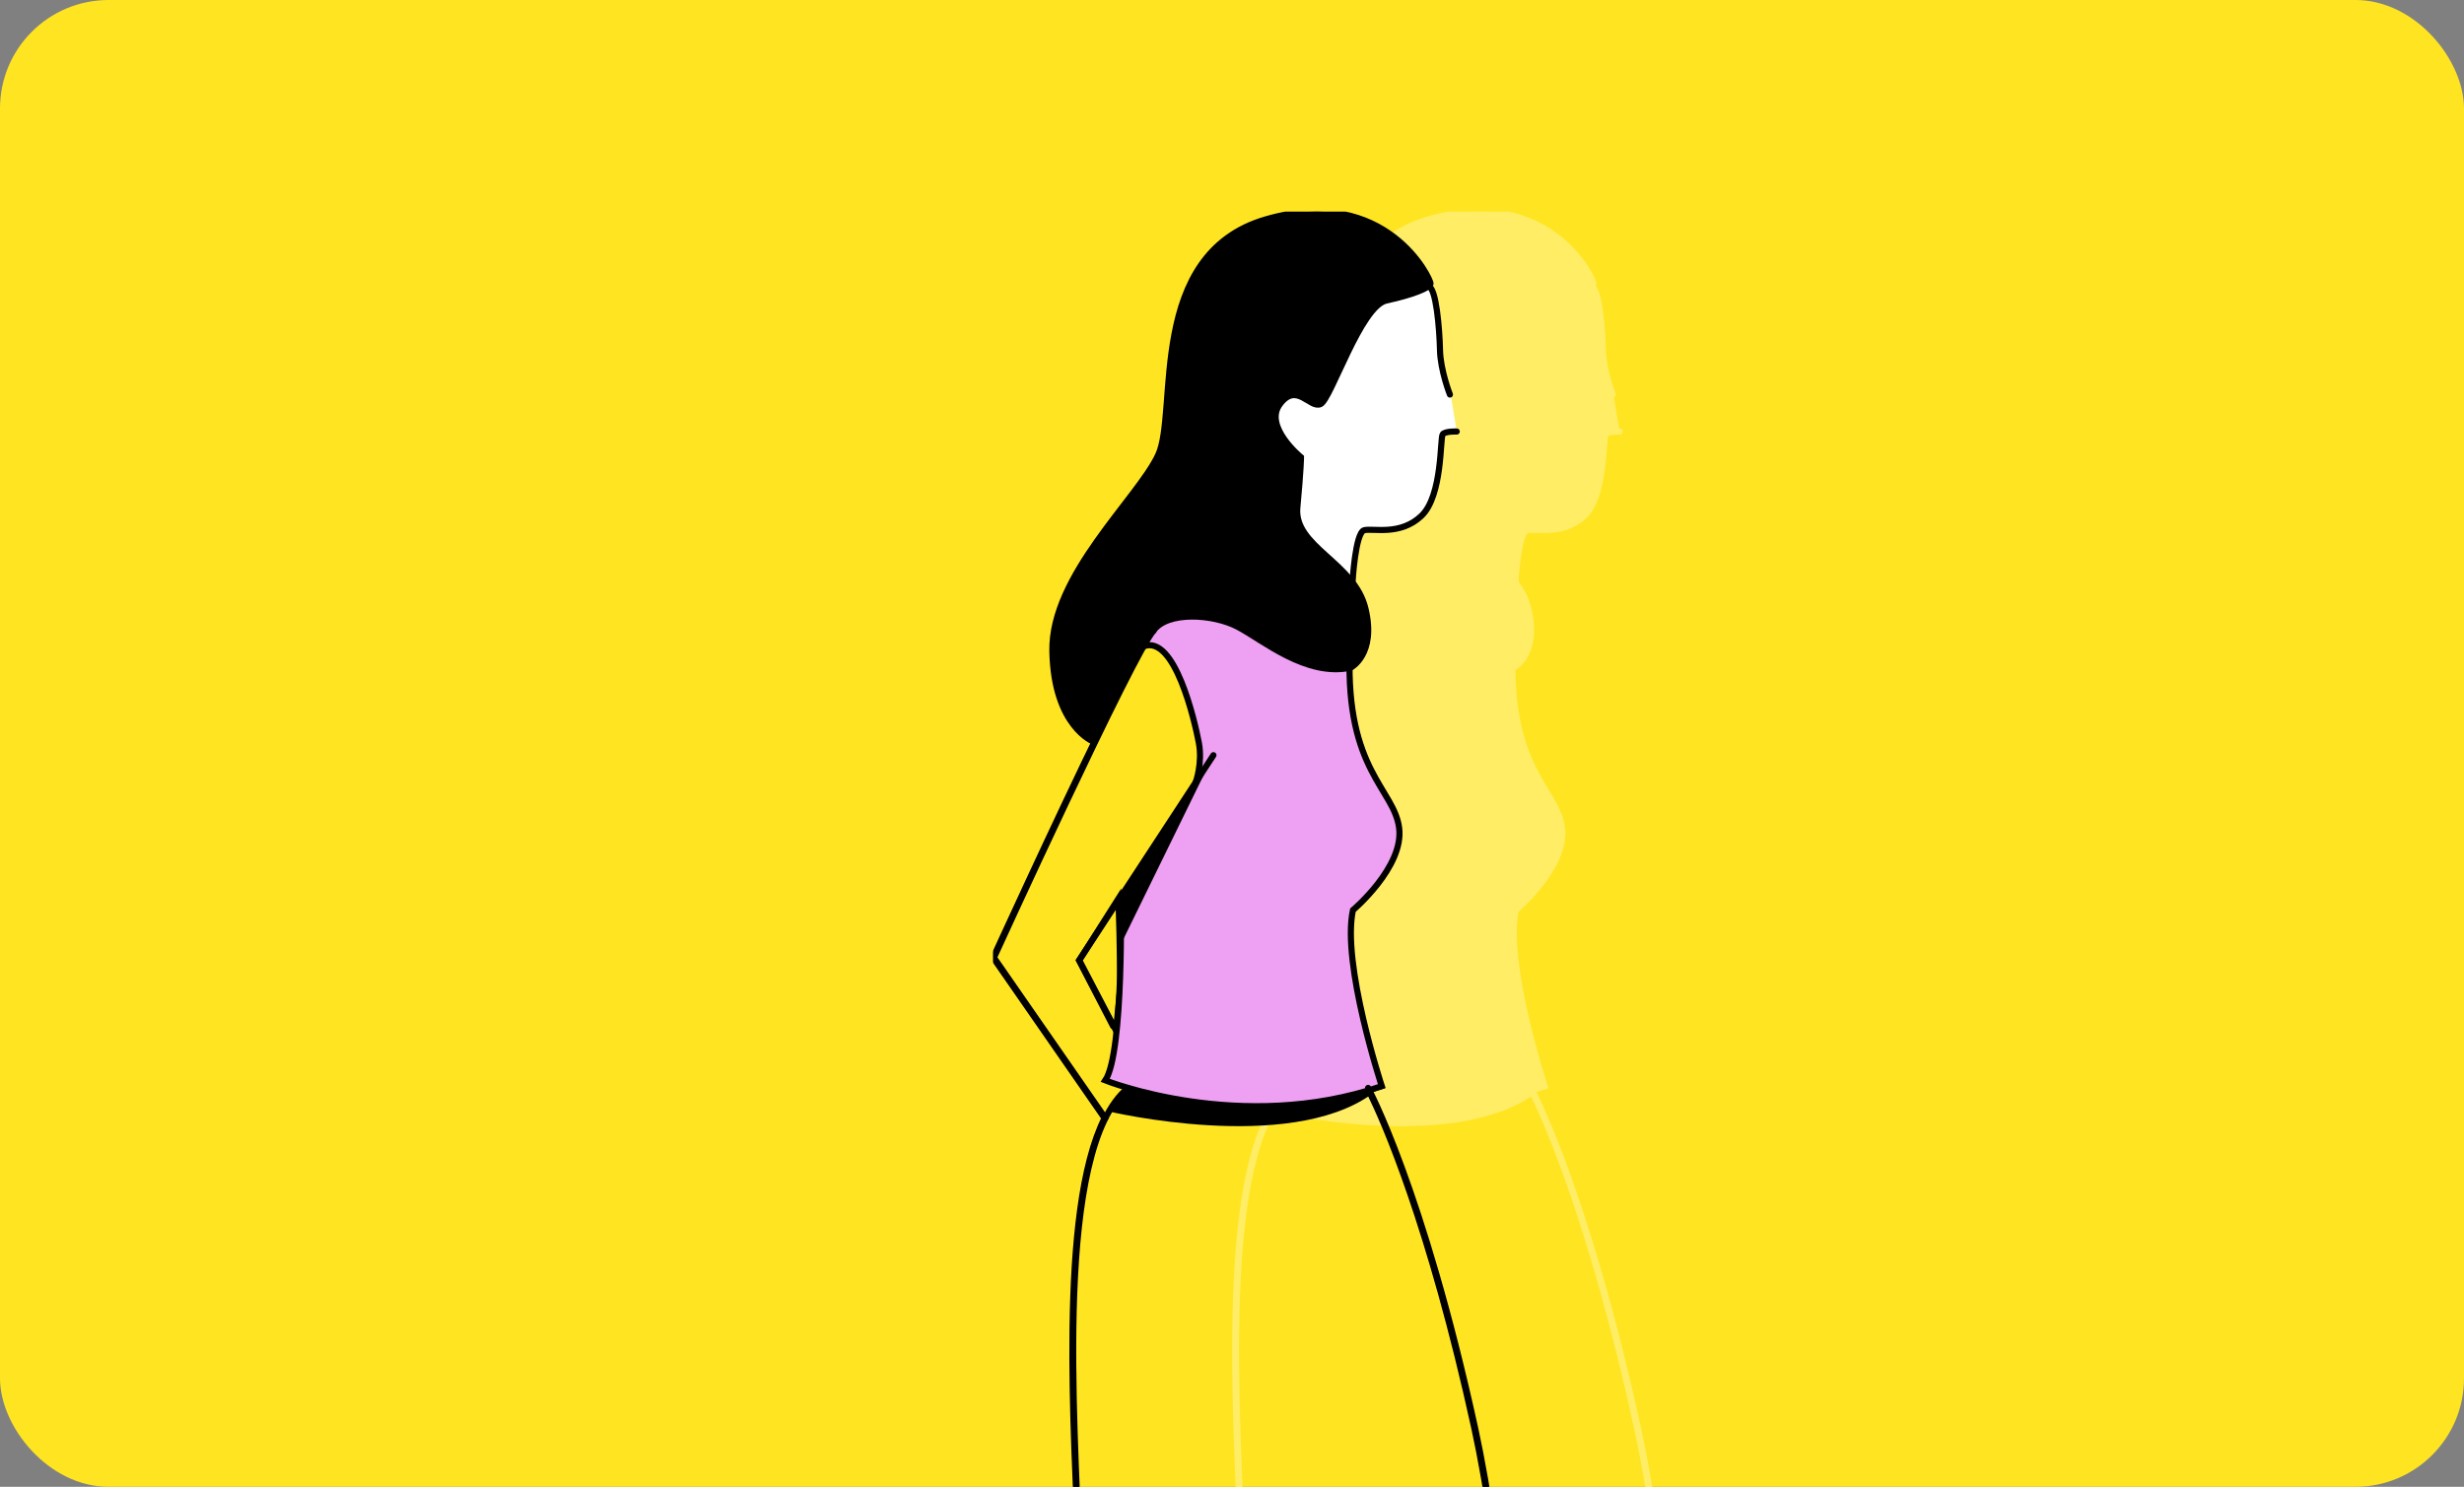
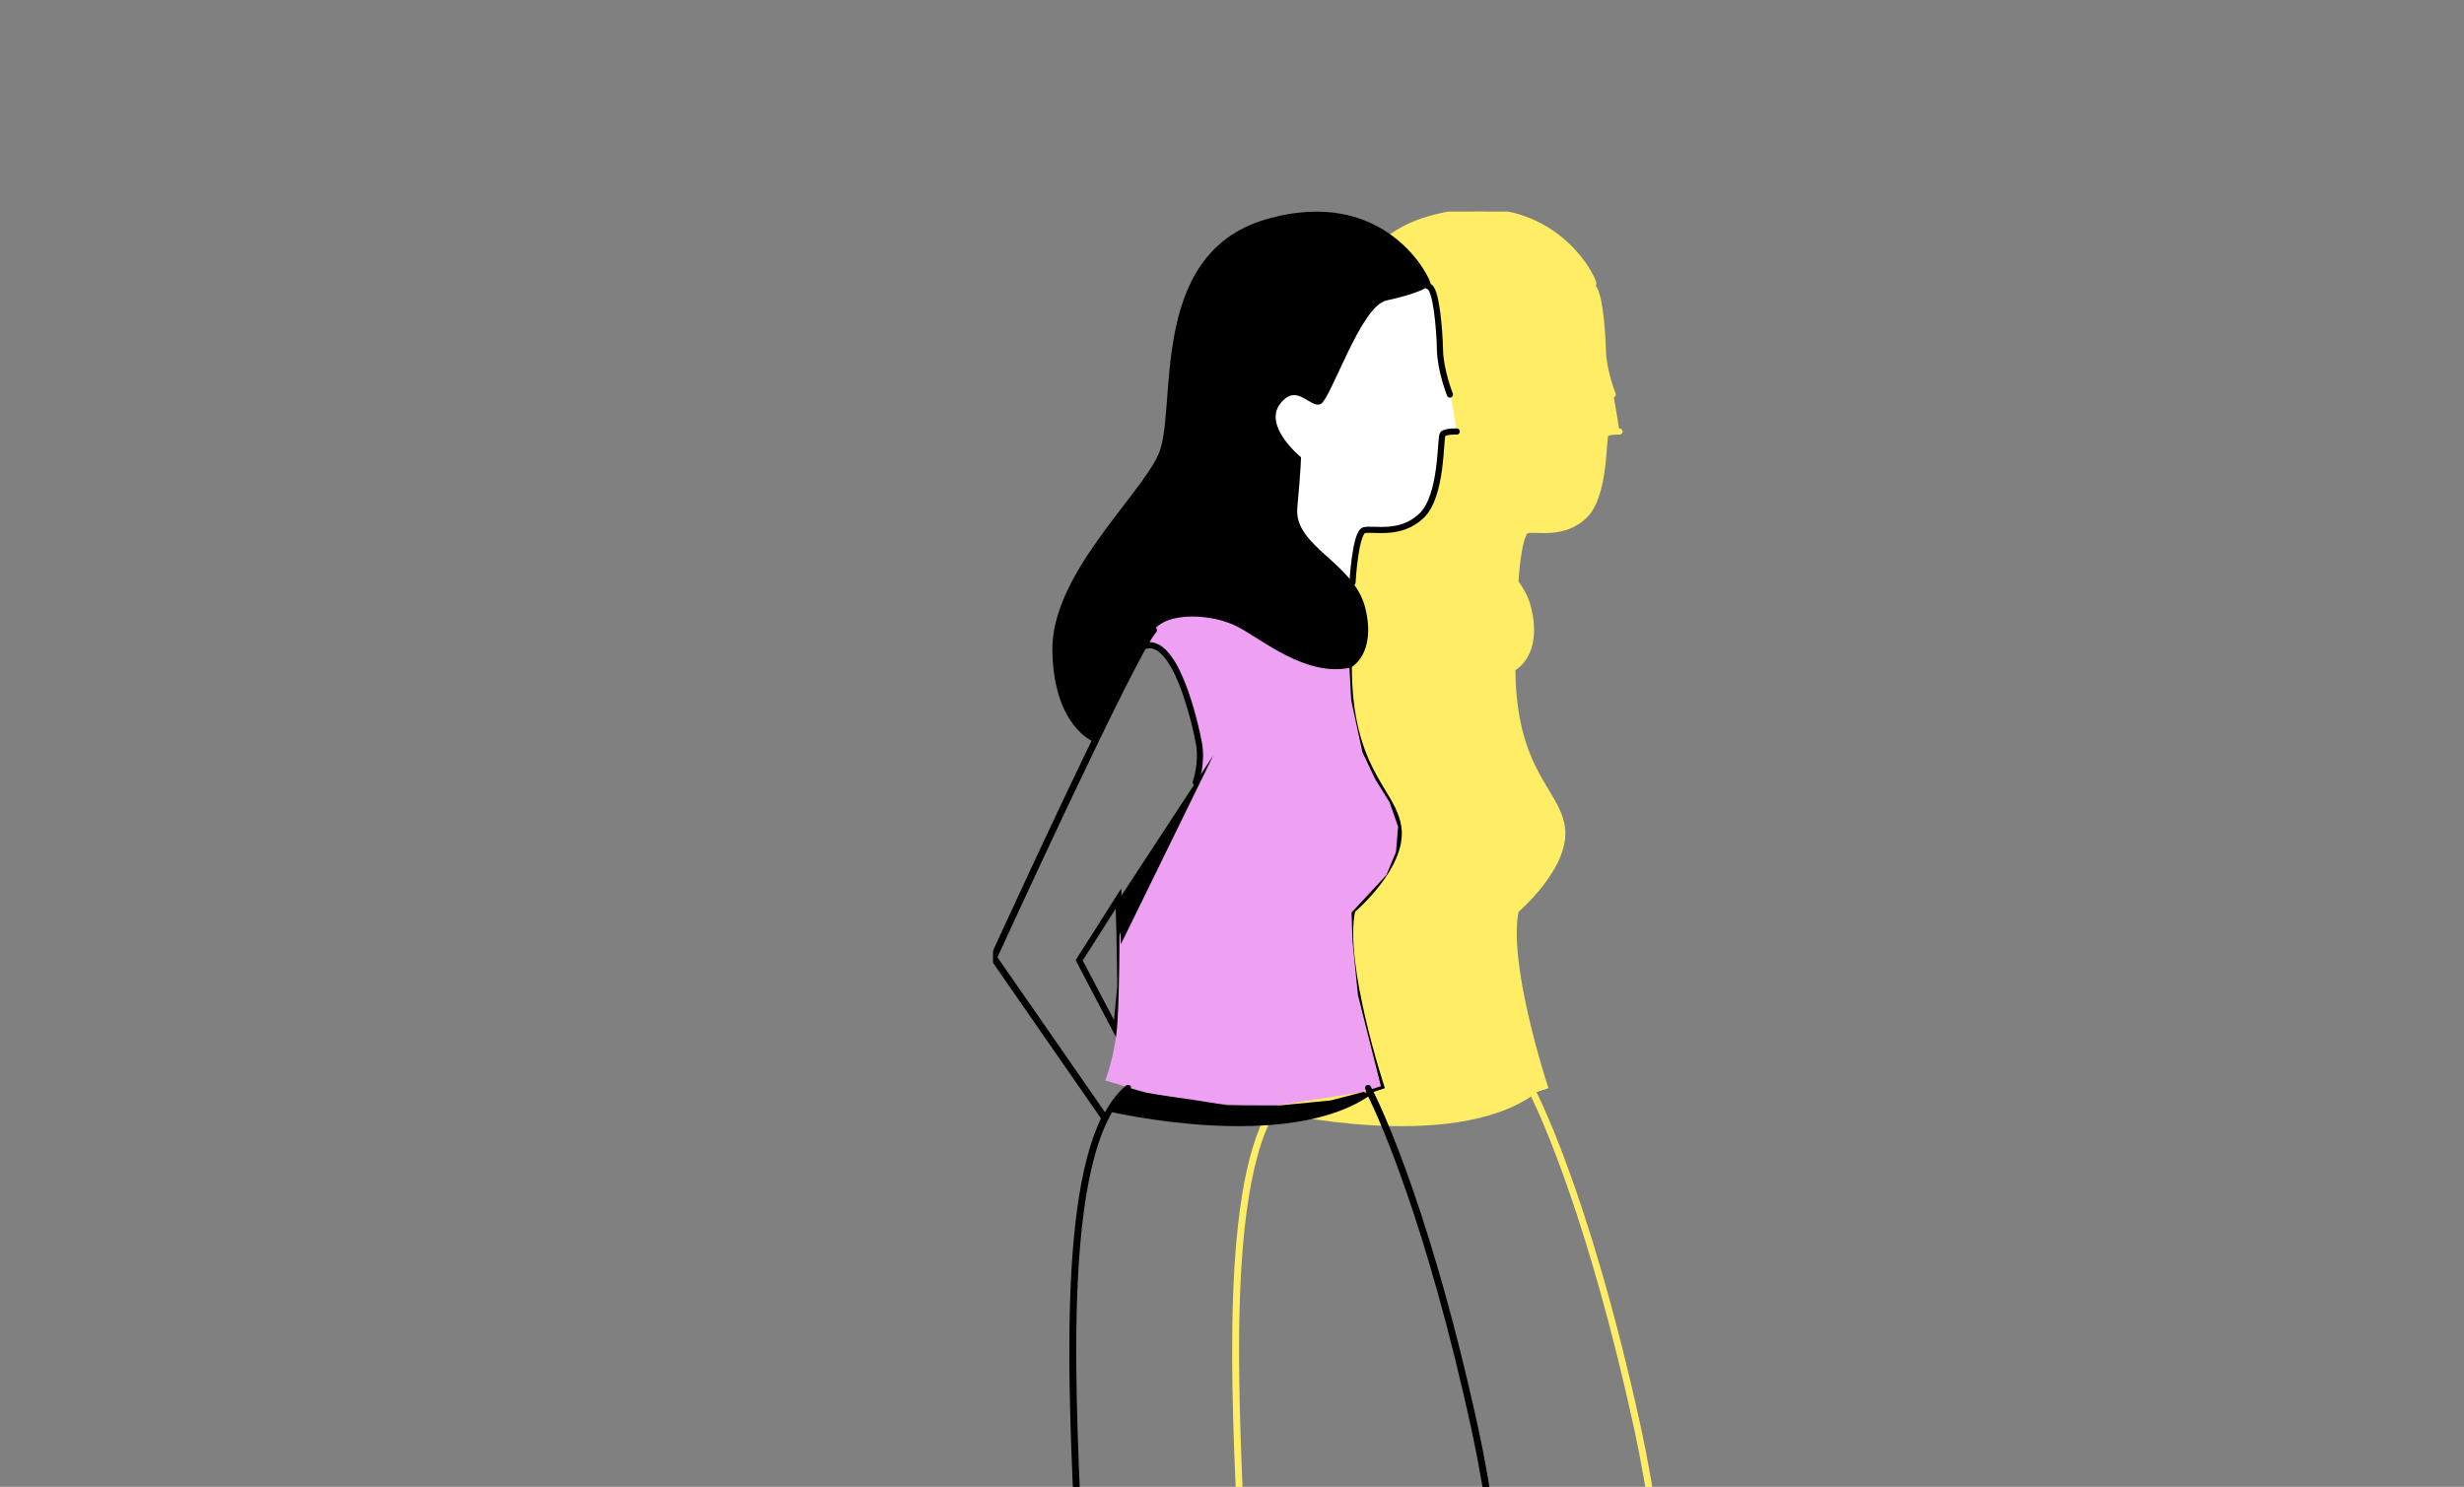
<svg xmlns="http://www.w3.org/2000/svg" width="454" height="274" viewBox="0 0 454 274" fill="none">
  <rect x="0" y="0" width="454" height="274" fill="#808080" stroke="none" />
-   <rect width="454" height="274" rx="20" fill="#FFE521" />
  <g style="mix-blend-mode:plus-darker" clip-path="url(#clip0_363_4409)">
    <path d="M306.759 448.17L306.065 444.506L305.737 442.229L305.606 441.292L310.875 439.952L317.747 439.231L319.903 439.343C319.565 434.133 311.156 306.625 301.668 263.251C293.39 225.368 284.84 206.384 282.544 201.689C282.384 201.361 282.253 201.108 282.159 200.921C282.928 200.687 283.697 200.443 284.465 200.181C284.465 200.181 277.022 177.58 279.15 167.741C279.15 167.741 288.59 159.767 287.662 152.59C286.734 145.413 277.837 141.974 278.559 120.366L278.578 112.936L254.897 108.438L238.556 110.546L233.053 133.831C224.334 151.69 213 176.484 213 176.484L233.512 206.056V206.074C224.897 223.39 228.037 264.928 228.684 285.58C229.416 309.024 220.134 446.577 220.134 446.577C220.134 446.577 221.531 447.392 224.062 448.507V452.414L224.466 467.472L233.156 467.688L235.022 460.426C235.022 460.426 239.869 467.397 242.681 467.481C245.494 467.566 265.49 468.84 269.831 466.975C273.29 465.486 272.109 458.392 265.828 455.15H265.847L265.79 455.132C265.247 454.851 264.684 454.598 264.075 454.382L262.819 454.195C264.656 453.97 266.531 453.67 268.434 453.286C271.987 452.555 275.212 451.768 278.165 450.943L281.325 450.109L281.456 467.472H290.287L292.453 460.772L297.89 466.488L298.772 467.06L303.431 467.631L324.796 467.547L327.787 466.638L329.362 464.389L328.753 460.36L326.081 457.165L322.725 454.888L315.365 453.183L308.728 450.203L306.834 448.976L306.74 448.179L306.759 448.17ZM235.641 189.93L228.844 176.971L232.322 171.518L236.081 165.586L236.269 171.986L236.428 181.703L235.641 189.92V189.93Z" stroke="#FFED66" stroke-width="1.13" stroke-miterlimit="10" stroke-linecap="round" />
    <path d="M233.654 199.103C233.654 199.103 235.501 194.381 235.885 188.496C236.27 182.612 236.27 172.361 236.27 172.361L238.613 165.811L246.929 150.566L250.632 143.67L251.101 139.172L249.713 131.854L245.898 121.744L242.926 119.129L241.463 118.511L241.201 116.749L245.907 113.282L253.923 112.889L261.76 113.995L273.207 116.843L278.007 120.076L278.532 120.928L278.963 129.043L281.044 138.647L283.388 143.585L286.051 147.886L287.607 152.356L287.213 157.022L285.451 161.248L280.538 166.551L279.029 168.172L279.216 173.504L280.201 183.352L284.438 200.171L280.969 201.286L263.401 204.013C263.401 204.013 249.919 203.17 249.61 203.01C249.301 202.851 240.507 201.193 240.507 201.193L233.645 199.113L233.654 199.103Z" fill="#FFED66" />
    <path d="M279.207 107.342L279.994 100.717C279.994 100.717 280.951 97.597 282.479 97.634C283.998 97.672 284.86 97.634 284.86 97.634L286.913 97.494L289.173 96.857L292.688 94.158L294.244 92.228L295.501 86.081L295.698 80.515L295.988 79.887L298.407 79.522C298.407 79.522 297.432 73.403 297.16 72.148C296.898 70.892 296.279 70.03 296.279 70.03L295.332 64.492L295.013 59.32L294.844 55.113L292.66 52.208H264.77V109.712L279.216 107.351L279.207 107.342Z" fill="#FFED66" />
    <path d="M253.576 139.172L228.826 176.99L235.079 189.087" stroke="#FFED66" stroke-width="1.13" stroke-miterlimit="10" stroke-linecap="round" />
    <path d="M242.466 116.309C244.979 112.589 253.5 113.123 258.038 115.503C262.688 117.939 270.666 124.808 278.869 123.037C278.869 123.037 283.641 120.638 281.578 112.121C279.516 103.613 268.36 100.773 269.035 93.549C269.71 86.325 269.71 84.263 269.71 84.263C269.71 84.263 262.744 78.585 265.838 74.462C268.932 70.339 271.388 75.362 273.319 74.462C275.25 73.563 280.678 56.406 285.45 55.375C290.222 54.344 293.447 53.051 293.578 52.283C293.71 51.515 285.45 33.974 263.26 40.421C241.069 46.867 247.135 75.886 243.385 83.879C239.644 91.872 223.641 106.058 223.904 119.991C224.166 133.925 231.469 136.67 231.469 136.67" stroke="#FFED66" stroke-width="1.13" stroke-miterlimit="10" stroke-linecap="round" />
    <path d="M242.466 116.309C244.979 112.589 253.5 113.123 258.038 115.503C262.688 117.939 270.666 124.808 278.869 123.037C278.869 123.037 283.641 120.638 281.578 112.121C279.516 103.603 268.36 100.773 269.035 93.549C269.71 86.325 269.71 84.263 269.71 84.263C269.71 84.263 262.744 78.585 265.838 74.462C268.932 70.339 271.388 75.362 273.319 74.462C275.25 73.563 280.678 56.406 285.45 55.375C290.222 54.344 293.447 53.051 293.578 52.283C293.71 51.515 285.45 33.974 263.26 40.421C241.069 46.867 247.135 75.886 243.385 83.879C239.644 91.872 223.641 106.058 223.904 119.991C224.166 133.925 231.469 136.67 231.469 136.67" fill="#FFED66" />
    <path d="M233.653 206.046L213.131 176.474C213.131 176.474 238.809 120.301 242.606 116.14" stroke="#FFED66" stroke-width="1.13" stroke-miterlimit="10" stroke-linecap="round" />
    <path d="M236.504 165.249C236.504 165.249 237.104 193.922 233.654 199.103C233.654 199.103 258.657 209.073 284.598 200.162C284.598 200.162 277.154 177.561 279.282 167.723C279.282 167.723 288.723 159.749 287.795 152.571C286.867 145.394 277.97 141.955 278.692 120.348" stroke="#FFED66" stroke-width="1.13" stroke-miterlimit="10" stroke-linecap="round" />
    <path d="M237.844 200.49C224.138 211.781 228.094 262.136 228.825 285.57C229.557 309.014 220.275 446.567 220.275 446.567C220.275 446.567 241.294 458.842 268.575 453.267C295.856 447.682 303.666 438.387 320.053 439.502C320.053 439.502 311.494 307.534 301.809 263.251C292.125 218.968 282.075 200.49 282.075 200.49" stroke="#FFED66" stroke-width="1.13" stroke-miterlimit="10" stroke-linecap="round" />
    <path d="M279.207 107.342C279.207 107.342 279.704 98.122 281.363 97.709C283.023 97.297 288.01 98.787 291.919 95.048C295.829 91.309 295.323 80.6 295.829 80.019C296.326 79.438 298.407 79.522 298.407 79.522" stroke="#FFED66" stroke-width="1.13" stroke-miterlimit="10" stroke-linecap="round" />
    <path d="M297.151 72.71C297.151 72.71 295.407 68.306 295.323 64.492C295.239 60.669 294.62 52.92 293.186 52.77" stroke="#FFED66" stroke-width="1.13" stroke-miterlimit="10" stroke-linecap="round" />
    <path d="M250.313 144.166C250.313 144.166 251.607 140.634 250.885 136.858C250.116 132.828 246.478 116.89 240.713 119.111" stroke="#FFED66" stroke-width="1.13" stroke-miterlimit="10" stroke-linecap="round" />
    <path d="M234.318 204.828C234.318 204.828 267.281 212.662 282.674 201.68L281.221 201.221L275.203 202.795L265.79 203.713L256.153 203.685L249.159 202.579C249.159 202.579 241.659 201.53 241.2 201.38C240.74 201.23 237.975 200.481 237.975 200.481L235.959 202.401L234.328 204.819L234.318 204.828Z" fill="#FFED66" />
    <path d="M236.522 174.019L253.575 139.172L236.213 165.689L236.522 174.019Z" fill="#FFED66" />
  </g>
  <g clip-path="url(#clip1_363_4409)">
    <path d="M276.759 448.17L276.065 444.506L275.737 442.229L275.606 441.292L280.875 439.952L287.747 439.231L289.903 439.343C289.565 434.133 281.156 306.625 271.668 263.251C263.39 225.368 254.84 206.384 252.544 201.689C252.384 201.361 252.253 201.108 252.159 200.921C252.928 200.687 253.697 200.443 254.465 200.181C254.465 200.181 247.022 177.58 249.15 167.741C249.15 167.741 258.59 159.767 257.662 152.59C256.734 145.413 247.837 141.974 248.559 120.366L248.578 112.936L224.897 108.438L208.556 110.546L203.053 133.831C194.334 151.69 183 176.484 183 176.484L203.512 206.056V206.074C194.897 223.39 198.037 264.928 198.684 285.58C199.416 309.024 190.134 446.577 190.134 446.577C190.134 446.577 191.531 447.392 194.062 448.507V452.414L194.466 467.472L203.156 467.688L205.022 460.426C205.022 460.426 209.869 467.397 212.681 467.481C215.494 467.566 235.49 468.84 239.831 466.975C243.29 465.486 242.109 458.392 235.828 455.15H235.847L235.79 455.132C235.247 454.851 234.684 454.598 234.075 454.382L232.819 454.195C234.656 453.97 236.531 453.67 238.434 453.286C241.987 452.555 245.212 451.768 248.165 450.943L251.325 450.109L251.456 467.472H260.287L262.453 460.772L267.89 466.488L268.772 467.06L273.431 467.631L294.796 467.547L297.787 466.638L299.362 464.389L298.753 460.36L296.081 457.165L292.725 454.888L285.365 453.183L278.728 450.203L276.834 448.976L276.74 448.179L276.759 448.17ZM205.641 189.93L198.844 176.971L202.322 171.518L206.081 165.586L206.269 171.986L206.428 181.703L205.641 189.92V189.93Z" stroke="black" stroke-width="1.13" stroke-miterlimit="10" stroke-linecap="round" />
    <path d="M203.654 199.103C203.654 199.103 205.501 194.381 205.885 188.496C206.27 182.612 206.27 172.361 206.27 172.361L208.613 165.811L216.929 150.566L220.632 143.67L221.101 139.172L219.713 131.854L215.898 121.744L212.926 119.129L211.463 118.511L211.201 116.749L215.907 113.282L223.923 112.889L231.76 113.995L243.207 116.843L248.007 120.076L248.532 120.928L248.963 129.043L251.044 138.647L253.388 143.585L256.051 147.886L257.607 152.356L257.213 157.022L255.451 161.248L250.538 166.551L249.029 168.172L249.216 173.504L250.201 183.352L254.438 200.171L250.969 201.286L233.401 204.013C233.401 204.013 219.919 203.17 219.61 203.01C219.301 202.851 210.507 201.193 210.507 201.193L203.645 199.113L203.654 199.103Z" fill="#EEA0F2" />
    <path d="M249.207 107.342L249.994 100.717C249.994 100.717 250.951 97.597 252.479 97.634C253.998 97.672 254.86 97.634 254.86 97.634L256.913 97.494L259.173 96.857L262.688 94.158L264.244 92.228L265.501 86.081L265.698 80.515L265.988 79.887L268.407 79.522C268.407 79.522 267.432 73.403 267.16 72.148C266.898 70.892 266.279 70.03 266.279 70.03L265.332 64.492L265.013 59.32L264.844 55.113L262.66 52.208H234.77V109.712L249.216 107.351L249.207 107.342Z" fill="white" />
-     <path d="M223.576 139.172L198.826 176.99L205.079 189.087" stroke="black" stroke-width="1.13" stroke-miterlimit="10" stroke-linecap="round" />
-     <path d="M212.466 116.309C214.979 112.589 223.5 113.123 228.038 115.503C232.688 117.939 240.666 124.808 248.869 123.037C248.869 123.037 253.641 120.638 251.578 112.121C249.516 103.613 238.36 100.773 239.035 93.549C239.71 86.325 239.71 84.263 239.71 84.263C239.71 84.263 232.744 78.585 235.838 74.462C238.932 70.339 241.388 75.362 243.319 74.462C245.25 73.563 250.678 56.406 255.45 55.375C260.222 54.344 263.447 53.051 263.578 52.283C263.71 51.515 255.45 33.974 233.26 40.421C211.069 46.867 217.135 75.886 213.385 83.879C209.644 91.872 193.641 106.058 193.904 119.991C194.166 133.925 201.469 136.67 201.469 136.67" stroke="black" stroke-width="1.13" stroke-miterlimit="10" stroke-linecap="round" />
    <path d="M212.466 116.309C214.979 112.589 223.5 113.123 228.038 115.503C232.688 117.939 240.666 124.808 248.869 123.037C248.869 123.037 253.641 120.638 251.578 112.121C249.516 103.603 238.36 100.773 239.035 93.549C239.71 86.325 239.71 84.263 239.71 84.263C239.71 84.263 232.744 78.585 235.838 74.462C238.932 70.339 241.388 75.362 243.319 74.462C245.25 73.563 250.678 56.406 255.45 55.375C260.222 54.344 263.447 53.051 263.578 52.283C263.71 51.515 255.45 33.974 233.26 40.421C211.069 46.867 217.135 75.886 213.385 83.879C209.644 91.872 193.641 106.058 193.904 119.991C194.166 133.925 201.469 136.67 201.469 136.67" fill="black" />
    <path d="M203.653 206.046L183.131 176.474C183.131 176.474 208.809 120.301 212.606 116.14" stroke="black" stroke-width="1.13" stroke-miterlimit="10" stroke-linecap="round" />
-     <path d="M206.504 165.249C206.504 165.249 207.104 193.922 203.654 199.103C203.654 199.103 228.657 209.073 254.598 200.162C254.598 200.162 247.154 177.561 249.282 167.723C249.282 167.723 258.723 159.749 257.795 152.571C256.867 145.394 247.97 141.955 248.692 120.348" stroke="black" stroke-width="1.13" stroke-miterlimit="10" stroke-linecap="round" />
    <path d="M207.844 200.49C194.138 211.781 198.094 262.136 198.825 285.57C199.557 309.014 190.275 446.567 190.275 446.567C190.275 446.567 211.294 458.842 238.575 453.267C265.856 447.682 273.666 438.387 290.053 439.502C290.053 439.502 281.494 307.534 271.809 263.251C262.125 218.968 252.075 200.49 252.075 200.49" stroke="black" stroke-width="1.13" stroke-miterlimit="10" stroke-linecap="round" />
    <path d="M249.207 107.342C249.207 107.342 249.704 98.122 251.363 97.709C253.023 97.297 258.01 98.787 261.919 95.048C265.829 91.309 265.323 80.6 265.829 80.019C266.326 79.438 268.407 79.522 268.407 79.522" stroke="black" stroke-width="1.13" stroke-miterlimit="10" stroke-linecap="round" />
    <path d="M267.151 72.71C267.151 72.71 265.407 68.306 265.323 64.492C265.239 60.669 264.62 52.92 263.186 52.77" stroke="black" stroke-width="1.13" stroke-miterlimit="10" stroke-linecap="round" />
    <path d="M220.313 144.166C220.313 144.166 221.607 140.634 220.885 136.858C220.116 132.828 216.478 116.89 210.713 119.111" stroke="black" stroke-width="1.13" stroke-miterlimit="10" stroke-linecap="round" />
    <path d="M204.318 204.828C204.318 204.828 237.281 212.662 252.674 201.68L251.221 201.221L245.203 202.795L235.79 203.713L226.153 203.685L219.159 202.579C219.159 202.579 211.659 201.53 211.2 201.38C210.74 201.23 207.975 200.481 207.975 200.481L205.959 202.401L204.328 204.819L204.318 204.828Z" fill="black" />
    <path d="M206.522 174.019L223.575 139.172L206.213 165.689L206.522 174.019Z" fill="black" />
  </g>
  <defs>
    <clipPath id="clip0_363_4409">
      <rect width="116" height="235" fill="white" transform="translate(213 39)" />
    </clipPath>
    <clipPath id="clip1_363_4409">
      <rect width="116" height="235" fill="white" transform="translate(183 39)" />
    </clipPath>
  </defs>
</svg>